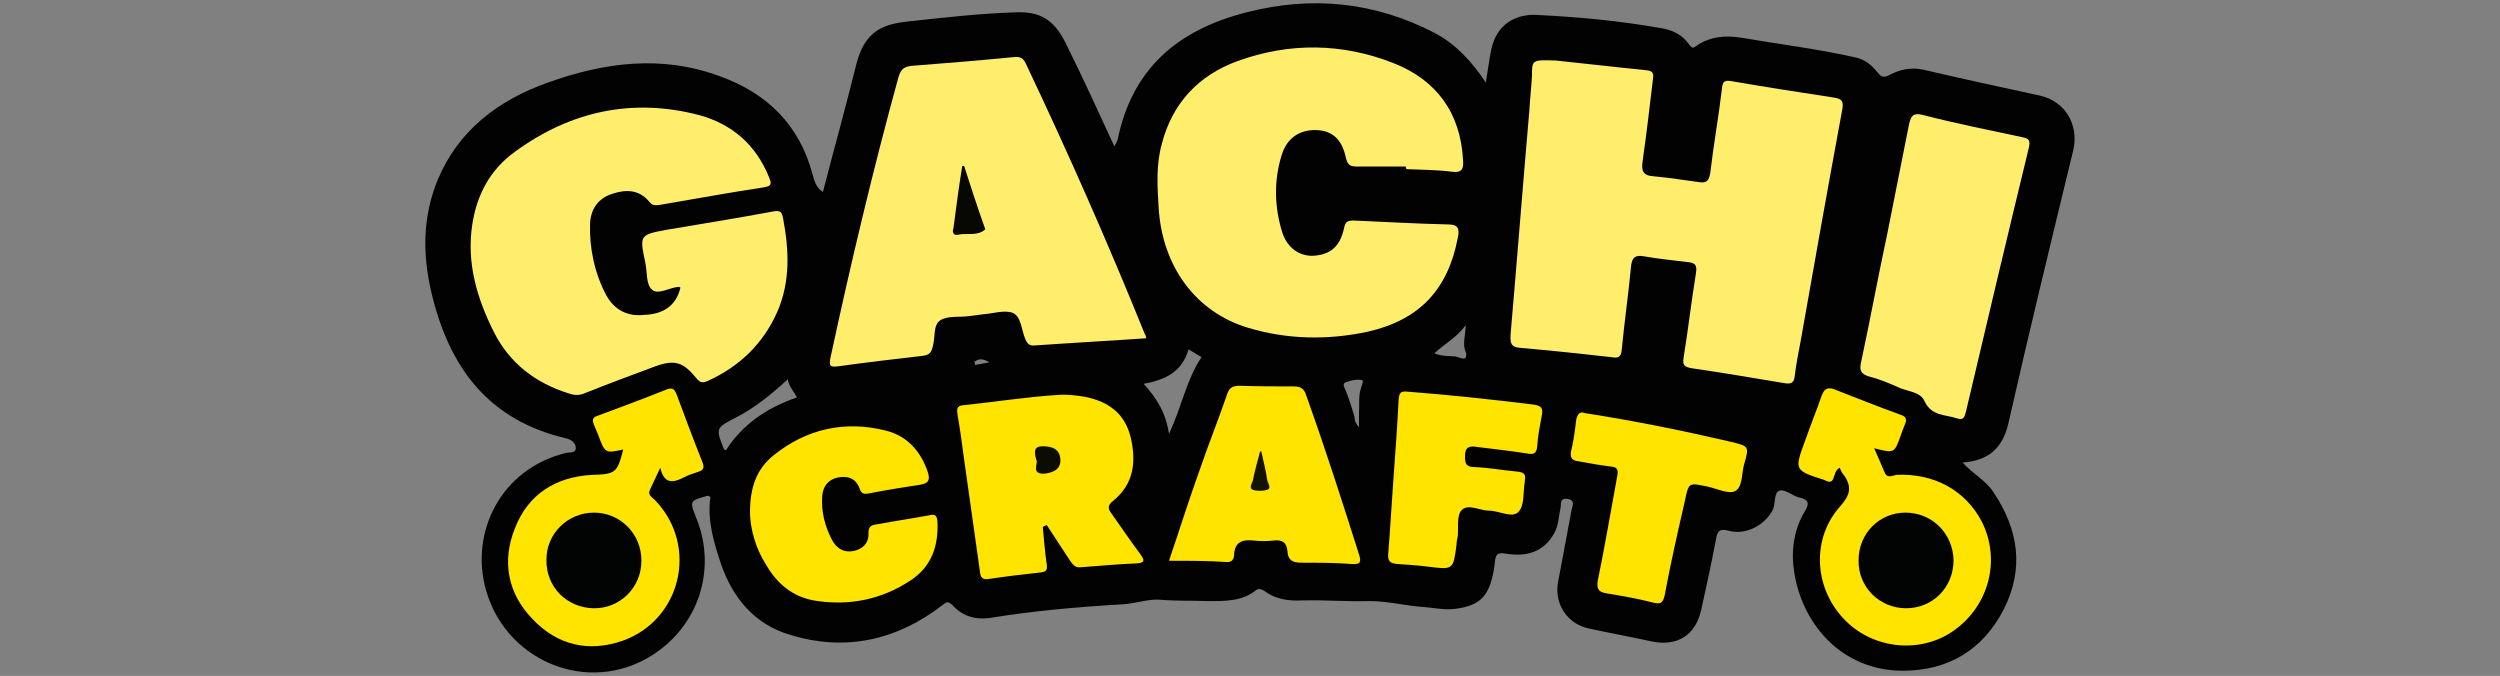
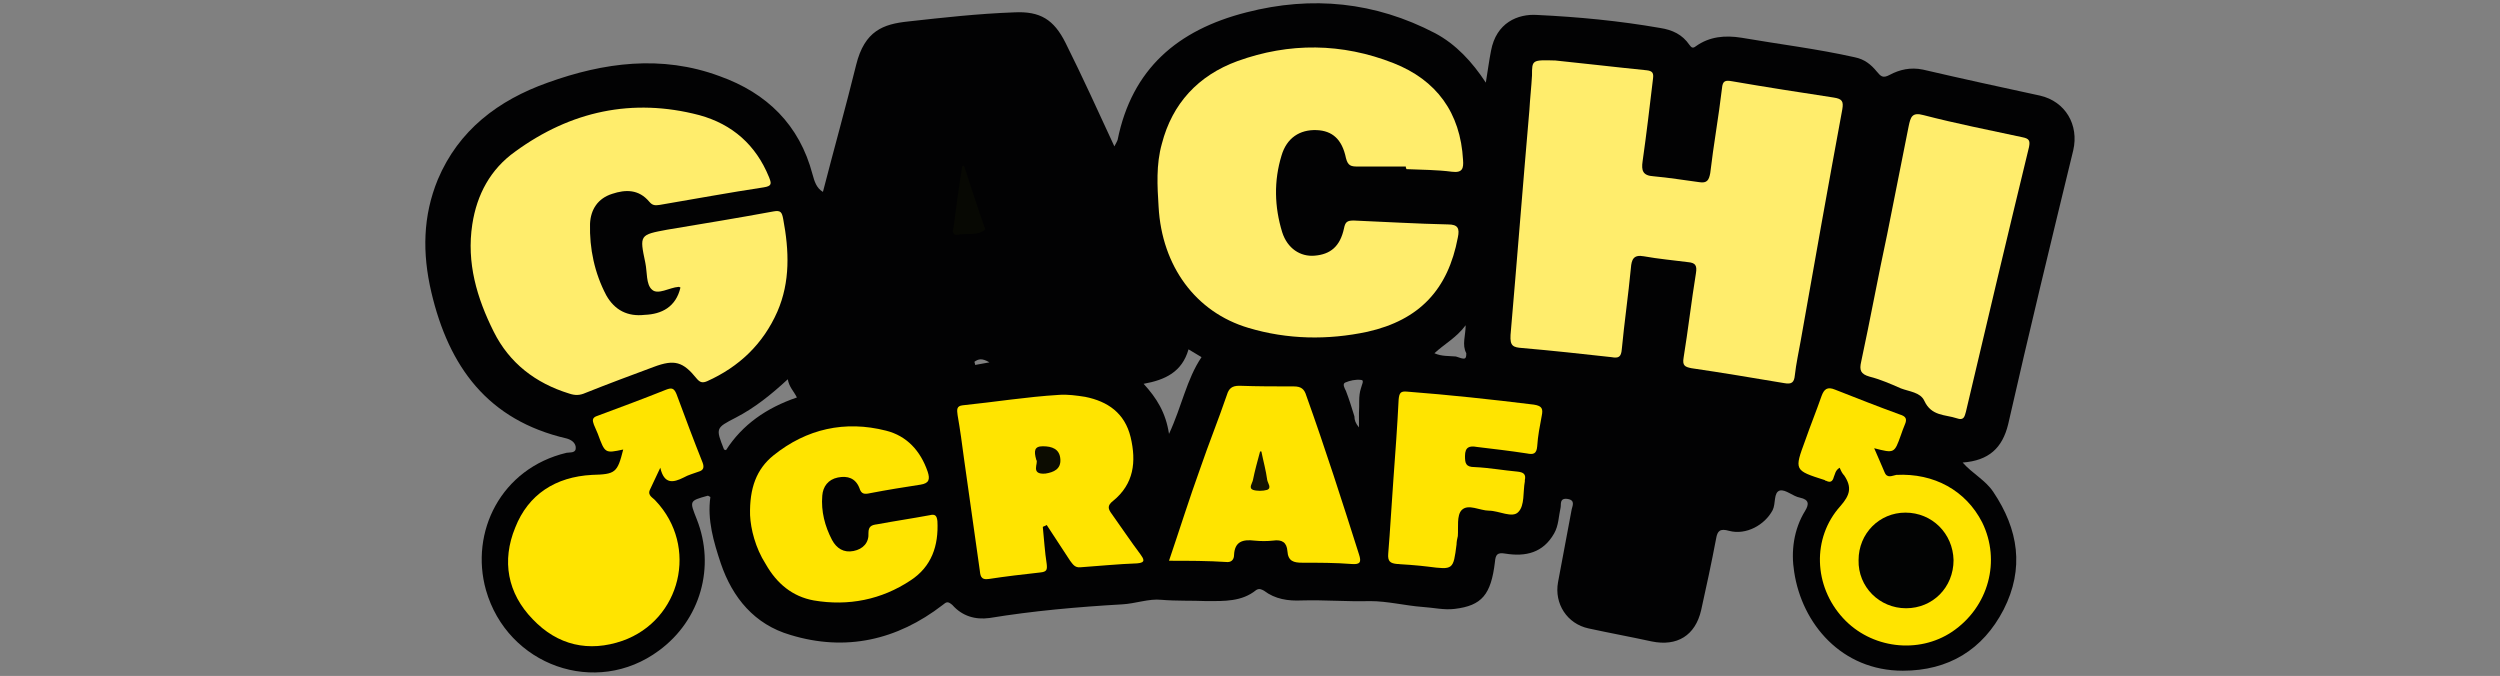
<svg xmlns="http://www.w3.org/2000/svg" class="texturecont2clogo_object" version="1.1" id="Слой_1" x="0px" y="0px" viewBox="0 0 384.3 103.9" style="enable-background:new 0 0 384.3 103.9;" xml:space="preserve">
  <rect x="0" y="0" width="384.3" height="103.9" fill="#808080" stroke="none" />
  <style type="text/css">
	.st0{fill:#020203;}
	.st1{fill:#FFED6C;}
	.st2{fill:#FFE400;}
	.st3{fill:#070803;}
	.st4{fill:#0C0C01;}
	.st5{fill:#020303;}
	.st6{fill:#141300;}
</style>
  <g>
    <path class="st0" d="M308.7,65.2c3.2-14.1,6.6-28.1,10-42.1c0.9-3.9-1.2-7.5-5.1-8.4c-6-1.3-12-2.6-18-4c-1.9-0.4-3.6,0-5.1,0.8   c-1.1,0.6-1.4,0.2-2-0.5c-0.9-1.1-1.9-1.9-3.4-2.2c-5.8-1.3-11.6-2-17.4-3c-2.5-0.4-4.9-0.2-7,1.3c-0.5,0.4-0.7,0.2-1-0.2   c-1.1-1.6-2.6-2.3-4.5-2.6c-6.3-1.1-12.6-1.7-18.9-2c-3-0.2-6.3,1.2-7.1,5.5c-0.3,1.5-0.5,3.1-0.8,4.9c-2.1-3.2-4.6-5.9-7.8-7.6   c-9.2-4.8-18.9-5.8-29-3.2C181,4.6,174,10.6,171.8,21.5c-0.1,0.3-0.3,0.6-0.5,1c-2.5-5.4-4.9-10.7-7.5-15.9   c-1.8-3.6-3.9-4.9-7.9-4.7c-5.5,0.2-10.9,0.8-16.3,1.4c-3.8,0.4-6.7,1.4-8,6.7c-1.6,6.5-3.4,12.9-5.1,19.5c-1-0.6-1.3-1.6-1.6-2.7   c-2-7.6-7-12.5-14.3-15.1c-8.9-3.3-17.8-2.1-26.4,1c-7.6,2.7-13.7,7.3-16.9,14.9c-2.3,5.6-2.4,11.3-1,17.3   c2.7,11.5,8.7,19.7,20.8,22.5c0.7,0.2,1.3,0.6,1.4,1.3c0.1,1-0.8,0.8-1.4,0.9C77,72,72.2,81.8,74.7,90.7   c3.3,11.6,16.9,16.5,26.6,9.3c6.4-4.7,8.7-12.9,5.8-20.2c-1.1-2.8-1.2-2.8,1.7-3.6c0.1,0,0.2,0.1,0.4,0.2   c-0.5,3.5,0.5,6.9,1.6,10.2c1.8,5.3,5.2,9.4,10.7,11c8.5,2.6,16.4,0.8,23.4-4.6c0.6-0.5,0.8-0.6,1.5,0c1.5,1.7,3.5,2.3,5.7,2   c6.7-1.1,13.5-1.7,20.4-2.1c2-0.1,4.1-0.9,6-0.7c2.4,0.2,4.7,0.1,7,0.2c2.7,0,5.4,0.1,7.6-1.7c0.5-0.3,0.8-0.1,1.2,0.1   c1.7,1.3,3.7,1.6,5.8,1.5c3.5-0.1,7,0.2,10.5,0.1c2.7,0,5.4,0.7,8.1,0.9c1.6,0.1,3.3,0.5,4.9,0.3c4.2-0.5,5.6-2.2,6.2-7.2   c0.1-1.2,0.4-1.5,1.6-1.3c3.1,0.5,5.8-0.1,7.5-3.1c0.7-1.2,0.7-2.7,1-4c0.1-0.5-0.2-1.5,1.1-1.3c1.2,0.2,0.7,1.1,0.6,1.6   c-0.7,3.7-1.4,7.5-2.1,11.2c-0.6,3.3,1.4,6.4,4.7,7.1c3.2,0.7,6.5,1.3,9.7,2c3.9,0.8,6.7-0.9,7.6-4.8c0.8-3.6,1.6-7.3,2.3-11   c0.2-1.2,0.6-1.6,2-1.2c2.6,0.7,5.5-0.9,6.7-3.2c0.5-1,0.1-2.7,1.1-3c0.9-0.2,2,0.9,3.1,1.1c1.4,0.3,1.4,1,0.8,2   c-1.8,2.9-2.2,6.3-1.7,9.4c1.2,8,7.3,15.2,16.7,15.2c7,0,12.3-3.2,15.5-9.4c3.2-6.3,2.3-12.3-1.6-18.1c-1.2-1.8-3.2-2.8-4.7-4.5   C305.7,70.8,307.8,68.9,308.7,65.2z M111.6,69.2c-0.3-0.1-0.3-0.1-0.3-0.1c-1.3-3.3-1.3-3.3,1.8-4.9c2.9-1.5,5.4-3.5,8-5.9   c0.2,1.2,0.9,1.8,1.4,2.8C117.8,62.7,114.1,65.3,111.6,69.2z M149.9,56.1c0-0.2-0.1-0.3-0.1-0.5c0.6-0.4,1.1-0.6,2.3,0.1   C151,55.9,150.4,56,149.9,56.1z M179.7,66.7c-0.5-3.3-1.9-5.5-3.9-7.7c3.3-0.6,5.9-1.8,6.9-5.3c0.7,0.4,1.3,0.8,2,1.2   C182.4,58.3,181.7,62.4,179.7,66.7z M209.2,59.7c-0.4,1.2-0.2,2.5-0.3,3.8c0,0,0,0,0,0c0,0,0,0,0,0c0,0.7,0,1.3,0,2.2   c-0.5-0.6-0.7-1.1-0.7-1.7c-0.4-1.3-0.8-2.6-1.3-3.9c-0.2-0.4-0.6-1.1-0.1-1.3c0.7-0.3,1.6-0.5,2.4-0.4   C209.8,58.4,209.3,59.2,209.2,59.7z M225.4,54.3c0,1-0.2,1-1.6,0.5c-1.1-0.1-2.2,0-3.3-0.5c1.5-1.4,3.4-2.4,4.8-4.3   C225.3,51.6,224.7,53,225.4,54.3C225.4,54.3,225.4,54.3,225.4,54.3C225.4,54.3,225.4,54.3,225.4,54.3z" />
    <path class="st1" d="M239.1,9.3c4,0.4,9,1,14,1.5c1,0.1,1.1,0.5,1,1.3c-0.5,4.2-1,8.5-1.6,12.7c-0.2,1.4,0,2.2,1.7,2.3   c2.3,0.2,4.7,0.6,7,0.9c1.2,0.2,1.5-0.3,1.7-1.4c0.5-4.3,1.3-8.7,1.8-13c0.1-1.2,0.5-1.3,1.6-1.1c5.2,0.9,10.4,1.7,15.6,2.5   c1.3,0.2,1.5,0.6,1.3,1.8c-2.2,11.9-4.3,23.7-6.4,35.6c-0.3,1.7-0.7,3.5-0.9,5.3c-0.1,1.1-0.5,1.4-1.6,1.2   c-4.8-0.8-9.5-1.6-14.3-2.3c-1-0.2-1.4-0.4-1.2-1.6c0.7-4.3,1.2-8.7,1.9-13c0.2-1.2-0.1-1.6-1.2-1.7c-2.3-0.3-4.6-0.5-6.8-0.9   c-1.6-0.3-1.9,0.5-2,1.8c-0.4,4.2-1,8.3-1.4,12.5c-0.1,1.2-0.5,1.4-1.6,1.2c-4.5-0.5-9.1-1-13.7-1.4c-1.4-0.1-1.9-0.3-1.8-2   c1-11.5,1.9-23.1,2.9-34.6c0.1-1.8,0.3-3.5,0.4-5.3C235.5,9.2,235.5,9.2,239.1,9.3z" />
    <path class="st1" d="M104.6,44.2c-0.2-0.1-0.2-0.1-0.3-0.1c-1.4,0.1-3.2,1.3-4.1,0.4c-0.9-0.8-0.7-2.7-1-4.1   c-0.9-4.3-0.9-4.3,3.4-5.1c5.4-0.9,10.9-1.8,16.3-2.8c1.1-0.2,1.3,0.1,1.5,1.2c0.9,4.8,1.1,9.6-0.9,14.2c-2.2,5-5.9,8.5-10.8,10.7   c-0.7,0.3-1.1,0.2-1.6-0.4c-2.1-2.6-3.4-3-6.6-1.8c-3.5,1.3-7,2.6-10.5,4c-0.9,0.4-1.6,0.4-2.5,0.1c-5.2-1.6-9.2-4.7-11.6-9.5   c-2.6-5.2-4.2-10.6-3.3-16.5c0.7-4.6,2.8-8.5,6.6-11.2c8.5-6.2,18-8.3,28.3-5.6c5.1,1.4,8.7,4.6,10.7,9.5c0.4,1,0.5,1.4-0.8,1.6   c-5.3,0.8-10.7,1.8-16,2.7c-0.7,0.1-1.1,0.1-1.6-0.5c-1.6-1.9-3.6-1.9-5.7-1.2c-2.2,0.7-3.3,2.4-3.4,4.6c-0.1,3.8,0.7,7.6,2.5,11   c1.3,2.3,3.3,3.3,5.9,3C101.7,48.3,103.9,47.2,104.6,44.2z" />
-     <path class="st1" d="M176.2,52c-5.8,0.4-11.4,0.7-17.1,1.1c-0.9,0.1-1.2-0.3-1.5-1c-0.6-1.4-0.6-3.4-1.9-4c-1.3-0.5-3,0.1-4.5,0.2   c-0.8,0.1-1.5,0.2-2.3,0.3c-1.5,0.2-3.1-0.1-4.3,0.6c-1.2,0.7-0.8,2.6-1.2,4c-0.2,0.9-0.5,1.4-1.6,1.5c-4.3,0.5-8.6,1-12.9,1.6   c-1.4,0.2-1.5-0.1-1.2-1.5c3.1-14.4,6.5-28.7,10.4-42.9c0.4-1.4,1-1.7,2.3-1.8c5.1-0.4,10.1-0.8,15.2-1.3c1-0.1,1.6-0.1,2.1,1   c6.5,13.7,12.6,27.5,18.3,41.6C176.1,51.4,176.1,51.6,176.2,52z" />
    <path class="st1" d="M216.1,25.6c-2.5,0-5,0-7.4,0c-1,0-1.5-0.1-1.8-1.3c-0.6-2.9-2.1-4.2-4.5-4.3c-2.6-0.1-4.6,1.2-5.4,3.9   c-1.2,3.9-1.1,7.9,0.1,11.8c0.8,2.5,2.8,3.8,5,3.6c2.4-0.2,3.9-1.4,4.5-4.2c0.2-1,0.5-1.2,1.5-1.2c4.8,0.2,9.7,0.5,14.5,0.6   c1.5,0,1.8,0.6,1.5,2c-1.5,8-5.9,12.7-13.9,14.5c-6.1,1.3-12.3,1.2-18.3-0.6c-8.1-2.4-13.3-9.5-13.8-18.6c-0.2-3.2-0.4-6.5,0.5-9.7   c1.6-6.2,5.6-10.5,11.6-12.7c8-2.9,16.1-2.8,24,0.3c6.6,2.6,10.3,7.6,10.7,14.9c0.1,1.3-0.1,2-1.7,1.8c-2.3-0.3-4.7-0.3-7-0.4   C216.1,25.8,216.1,25.7,216.1,25.6z" />
    <path class="st1" d="M300.8,64.3c-1.8-0.6-3.9-0.3-5-2.7c-0.6-1.3-2.3-1.4-3.6-1.9c-1.6-0.7-3.2-1.4-4.8-1.8   c-1.4-0.4-1.6-1-1.3-2.3c1.4-6.5,2.6-13.1,4-19.6c1.1-5.5,2.2-11.1,3.3-16.6c0.3-1.4,0.5-2.2,2.3-1.7c5,1.3,10.1,2.3,15.2,3.4   c1,0.2,1.2,0.5,1,1.5c-3.3,13.6-6.5,27.1-9.7,40.7C302,64,301.9,64.7,300.8,64.3z" />
    <path class="st2" d="M160.3,81c0.2,1.9,0.3,3.8,0.6,5.7c0.1,0.9,0,1.2-1,1.3c-2.7,0.3-5.3,0.6-7.9,1c-1.3,0.2-1.3-0.6-1.4-1.4   c-0.8-5.7-1.6-11.3-2.4-17c-0.3-2.3-0.6-4.5-1-6.8c-0.1-0.8-0.2-1.4,0.8-1.5c4.9-0.5,9.8-1.3,14.8-1.6c1.3-0.1,2.7,0.1,4,0.3   c3.5,0.7,6.1,2.5,7,6.2c0.9,3.8,0.5,7.2-2.7,9.8c-0.9,0.7-0.8,1.2-0.2,2c1.5,2.1,2.9,4.2,4.4,6.2c0.5,0.7,0.9,1.3-0.5,1.4   c-2.9,0.1-5.8,0.4-8.7,0.6c-0.9,0.1-1.2-0.5-1.6-1c-1.2-1.8-2.4-3.7-3.6-5.5C160.6,80.9,160.4,80.9,160.3,81z" />
    <path class="st2" d="M95.8,69.1c-2.8,0.6-2.8,0.6-3.9-2.4c-0.2-0.5-0.4-0.9-0.6-1.4c-0.2-0.6-0.4-1.1,0.6-1.4c3.5-1.3,7-2.6,10.5-4   c0.8-0.3,1.2-0.3,1.6,0.7c1.3,3.5,2.6,7,4,10.5c0.3,0.8,0.1,1.2-0.6,1.4c-0.8,0.3-1.6,0.5-2.3,0.9c-1.6,0.8-3,1.1-3.6-1.5   c-0.5,1.1-1.1,2.3-1.6,3.4c-0.4,0.9,0.5,1.2,0.9,1.7c6.6,7,3.9,18.3-5.1,21.5c-5.2,1.8-10,0.7-13.8-3.3c-3.9-4-4.8-9-2.7-14.1   C81.2,76,85.4,73.3,91,73C94.6,72.9,94.9,72.7,95.8,69.1z" />
    <path class="st2" d="M282.8,71.9c-0.7,0.4-0.7,1-0.9,1.4c-0.2,0.8-0.6,0.9-1.2,0.6c-0.1,0-0.1,0-0.2-0.1c-4.7-1.5-4.7-1.5-3-6.1   c0.8-2.3,1.7-4.5,2.5-6.8c0.4-1.1,0.9-1.5,2.1-1c3.3,1.3,6.6,2.6,9.9,3.8c1,0.3,1.2,0.7,0.8,1.6c-0.2,0.5-0.4,1-0.6,1.6   c-1,2.8-1,2.8-4.1,2c0.6,1.4,1.1,2.5,1.6,3.7c0.4,1,1.2,0.5,1.8,0.4c5.8-0.3,10.7,2.4,13.2,7.3c2.9,5.9,1,13-4.6,16.8   c-5.2,3.5-12.5,2.6-16.8-2.1c-4.5-4.9-4.8-12.3-0.4-17.2c1.5-1.7,1.8-2.9,0.6-4.7C283.2,72.8,283,72.4,282.8,71.9z" />
    <path class="st2" d="M179.7,86.2c1.6-4.7,3.1-9.5,4.8-14.2c1.3-3.8,2.8-7.5,4.1-11.3c0.3-1,0.8-1.4,1.9-1.4   c2.8,0.1,5.6,0.1,8.4,0.1c1.1,0,1.6,0.4,1.9,1.4c2.9,8.1,5.5,16.2,8.1,24.4c0.4,1.2,0.2,1.6-1.1,1.5c-2.5-0.2-5.1-0.2-7.6-0.2   c-1.3,0-2.2-0.2-2.3-1.8c-0.1-1.3-0.8-1.8-2.2-1.6c-0.9,0.1-1.9,0.1-2.9,0c-1.7-0.2-3,0.1-3.1,2.2c0,0.6-0.3,1.1-1,1.1   C185.6,86.2,182.8,86.2,179.7,86.2z" />
    <path class="st2" d="M115.3,79.2c-0.1-4.2,1-7.1,3.6-9.2c5.1-4.1,11-5.4,17.3-3.8c3.2,0.8,5.3,3.1,6.4,6.3c0.4,1.2,0.2,1.8-1.1,2   c-2.6,0.4-5.1,0.8-7.7,1.3c-0.9,0.2-1.4,0.2-1.7-0.8c-0.6-1.5-1.8-1.9-3.3-1.6c-1.5,0.3-2.3,1.4-2.4,2.8c-0.2,2.4,0.4,4.7,1.5,6.8   c0.7,1.3,1.8,2,3.3,1.7c1.5-0.3,2.4-1.3,2.3-2.8c0-1,0.5-1.2,1.3-1.3c2.7-0.5,5.4-0.9,8.1-1.4c0.8-0.2,1.1,0,1.2,0.9   c0.2,3.8-0.9,7-4.1,9.1c-4.5,3-9.6,4-14.9,3.1c-3.3-0.6-5.7-2.6-7.4-5.6C116.1,84.2,115.4,81.3,115.3,79.2z" />
    <path class="st2" d="M214.2,73.6c0.3-4.1,0.6-8.1,0.8-12.2c0.1-1,0.3-1.3,1.3-1.2c6.5,0.5,13,1.2,19.5,2c1.3,0.2,1.4,0.7,1.2,1.7   c-0.3,1.6-0.6,3.1-0.7,4.7c-0.1,1.2-0.6,1.3-1.6,1.1c-2.6-0.4-5.2-0.7-7.7-1c-1.1-0.2-1.8,0-1.8,1.4c0,1.1,0.1,1.7,1.5,1.7   c2.2,0.1,4.4,0.5,6.6,0.7c0.9,0.1,1.3,0.4,1.1,1.3c0,0.1,0,0.1,0,0.2c-0.3,1.6,0,3.7-1,4.7c-0.9,1-3-0.2-4.5-0.2   c-1.4,0-3.2-1.1-4.2-0.1c-0.8,0.8-0.5,2.7-0.6,4c-0.1,0.4-0.2,0.9-0.2,1.3c-0.5,3.9-0.5,3.9-4.4,3.4c-1.6-0.2-3.2-0.3-4.7-0.4   c-1.1-0.1-1.5-0.4-1.4-1.6C213.7,81.5,213.9,77.6,214.2,73.6C214.2,73.6,214.2,73.6,214.2,73.6z" />
-     <path class="st2" d="M243.6,63.5c7.7,1.2,15.1,2.7,22.4,4.4c2.9,0.7,2.9,0.7,2.1,3.5c-0.4,1.4-0.2,3.5-1.4,4.1   c-1,0.5-2.8-0.4-4.2-0.7c-2.9-0.6-2.9-0.7-3.5,2.2c-1.1,4.8-2.2,9.6-3.1,14.5c-0.3,1.3-0.7,1.4-1.9,1.1c-2.3-0.6-4.7-1-7.1-1.4   c-1.1-0.2-1.5-0.6-1.3-1.9c1.1-5.3,2-10.7,3-16.1c0.2-1.1,0-1.4-1.1-1.5c-1.6-0.2-3.3-0.5-4.9-0.8c-0.8-0.1-1.3-0.4-1.1-1.5   c0.4-1.6,0.6-3.2,0.8-4.9C242.5,63.7,242.8,63.2,243.6,63.5z" />
    <path class="st3" d="M148.2,25.5c1,3.1,2,6.2,3.1,9.3c0.1,0.2,0.2,0.5,0.1,0.5c-1,0.9-2.4,0.6-3.6,0.7c-0.4,0-1.1,0.4-1.3-0.3   c-0.1-0.3,0.1-0.6,0.1-0.9c0.4-3.1,0.8-6.1,1.3-9.2C147.9,25.5,148,25.5,148.2,25.5z" />
    <path class="st4" d="M159.3,70.7c-0.4-1.4-0.3-2.1,1-2.1c1.4,0,2.6,0.4,2.7,2c0.1,1.5-1,2-2.3,2.2C158.3,73,159.7,71.1,159.3,70.7z   " />
-     <path class="st5" d="M98.6,86.2c0,4.1-3.3,7.4-7.4,7.3c-4.1-0.1-7.3-3.3-7.2-7.5c0-4,3.3-7.2,7.3-7.2C95.3,78.8,98.6,82,98.6,86.2z   " />
    <path class="st5" d="M300.3,86.1c0,4.2-3.2,7.4-7.3,7.4c-4.1,0-7.4-3.3-7.3-7.4c0-4.1,3.2-7.3,7.2-7.3   C297,78.8,300.2,82,300.3,86.1z" />
    <path class="st6" d="M193.9,69.4c0.3,1.5,0.7,2.9,0.9,4.4c0.1,0.5,0.7,1.2,0,1.5c-0.7,0.2-1.6,0.2-2.2,0c-0.7-0.3-0.1-1,0-1.5   c0.3-1.5,0.7-2.9,1.1-4.4C193.7,69.4,193.8,69.4,193.9,69.4z" />
  </g>
</svg>